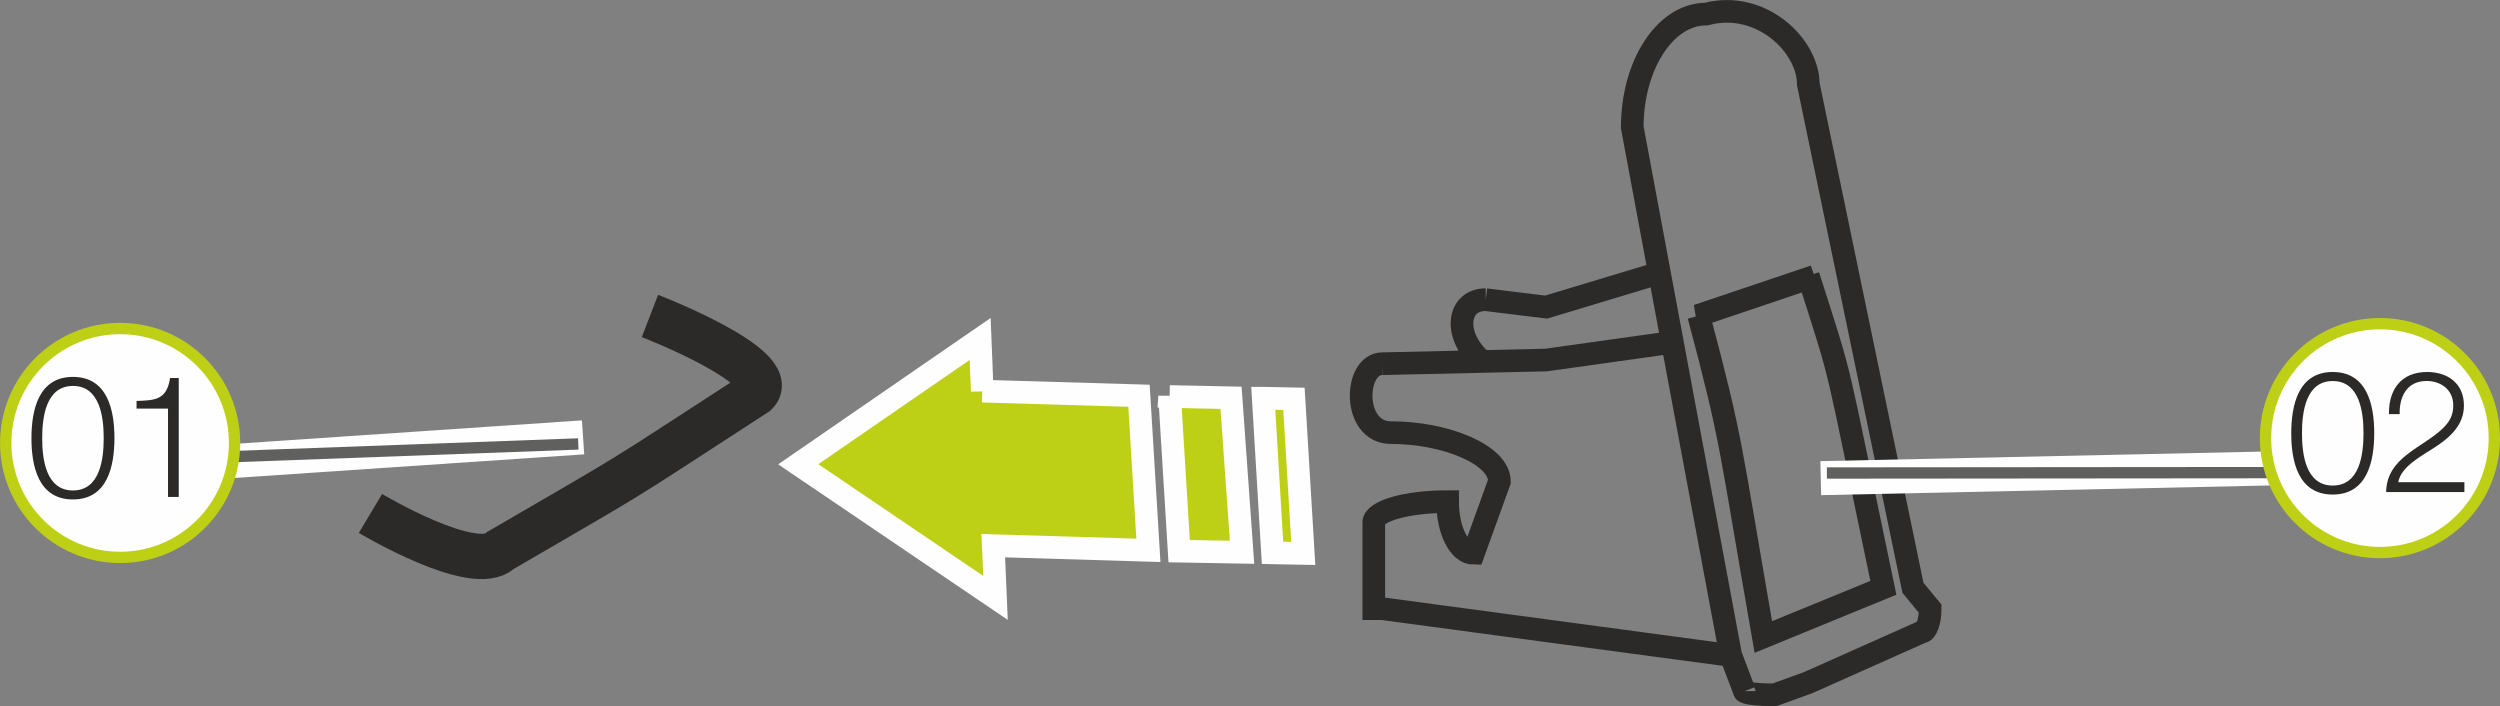
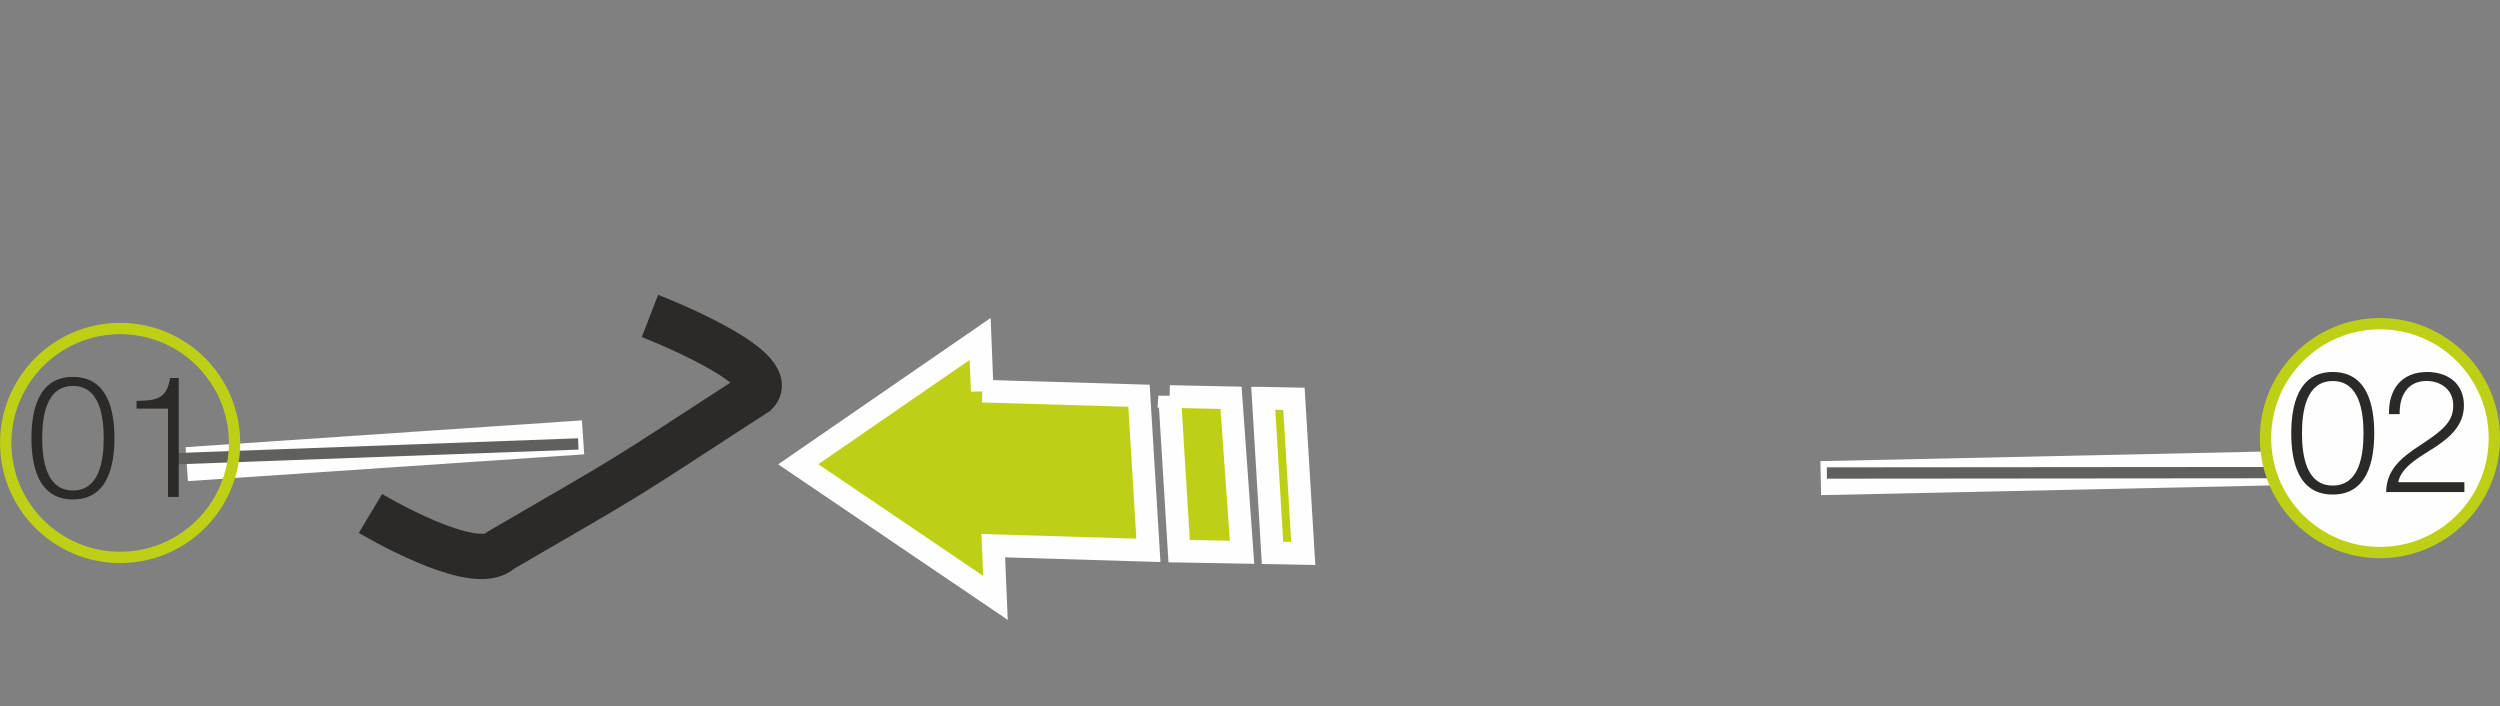
<svg xmlns="http://www.w3.org/2000/svg" xml:space="preserve" width="38.918mm" height="10.993mm" version="1.1" style="shape-rendering:geometricPrecision; text-rendering:geometricPrecision; image-rendering:optimizeQuality; fill-rule:evenodd; clip-rule:evenodd" viewBox="0 0 428.38 121">
  <rect x="0" y="0" width="428.38" height="121" fill="#808080" stroke="none" />
  <defs>
    <style type="text/css">
   
    .str0 {stroke:#2B2A29;stroke-width:7.77;stroke-miterlimit:4}
    .str2 {stroke:#FEFEFE;stroke-width:5.83;stroke-miterlimit:4}
    .str4 {stroke:#FEFEFE;stroke-width:3.88;stroke-miterlimit:4}
    .str1 {stroke:#2B2A29;stroke-width:3.88;stroke-miterlimit:4}
    .str3 {stroke:#60605F;stroke-width:1.94;stroke-miterlimit:4}
    .str5 {stroke:#BED015;stroke-width:1.94;stroke-miterlimit:2.613}
    .fil0 {fill:none;fill-rule:nonzero}
    .fil2 {fill:#FEFEFE;fill-rule:nonzero}
    .fil3 {fill:#2B2A29;fill-rule:nonzero}
    .fil1 {fill:#BED015;fill-rule:nonzero}
   
  </style>
  </defs>
  <g id="Слой_x0020_1">
    <path class="fil0 str0" d="M111.37 54.14c0,0 22.55,8.71 18.16,13.21 -25.87,16.78 -18.71,12.38 -43.76,26.96 -4.47,4.33 -22.29,-6.33 -22.29,-6.33" />
-     <path class="fil0 str1" d="M298.9 118.43l-2.32 -6.11m-61.18 -22.78l0 14.76 1.48 0 59.7 8.02m-12.23 -65.56l-19.42 5.86 -10.34 -1.27m-19.2 38.19c0,-1.98 5.66,-3.59 12.66,-3.59 0,4.9 1.98,8.86 4.43,8.86l4.45 -12.31c0,-4.55 -9.13,-8.37 -18.58,-8.37 -6.73,0 -6.38,-11.81 -1.48,-11.81m49.15 -3.59l-21.09 2.96 -28.06 0.63m62.02 56.11c0,0.35 2.31,0.63 5.17,0.63l5.8 -2.1 19.4 -8.65c0.82,0 1.48,-1.79 1.48,-4.01l-2.95 -3.58 -17.93 -86.28c0,-6.64 -8.12,-14.5 -17.51,-12.03 -6.99,0 -12.66,8.68 -12.66,19.41l16.88 90.5m14.34 -64.98l-20.04 6.76 0.21 0c5.84,21.89 5.24,21.7 11.07,55.05l20.57 -8.43c-8.64,-41.12 -6.55,-33.72 -12.87,-53.48m-55.9 14.68c-5.06,-4.43 -4.26,-10.57 0.63,-10.57" />
    <line class="fil0 str2" x1="32" y1="79.53" x2="99.91" y2="74.94" />
    <line class="fil0 str3" x1="30.4" y1="78.59" x2="99.09" y2="76.07" />
    <line class="fil0 str2" x1="390.64" y1="80.23" x2="311.99" y2="81.93" />
    <line class="fil0 str3" x1="392.38" y1="80.98" x2="313.04" y2="81.05" />
    <path class="fil1" d="M168.31 67.03l-0.36 -8.95 -31.17 21.47 33.8 22.9 -0.38 -8.95 26.58 0.8 -1.61 -26.49 -26.86 -0.79zm32.11 0.9l1.63 26.51 10.78 0.19 -1.89 -26.47 -10.52 -0.22zm16.04 0.3l1.59 26.5 5.27 0.1 -1.6 -26.49 -5.25 -0.11z" />
    <path class="fil0 str4" d="M168.31 67.03l-0.36 -8.95 -31.17 21.47 33.8 22.9 -0.38 -8.95 26.58 0.8 -1.61 -26.49 -26.86 -0.79zm32.11 0.9l1.63 26.51 10.78 0.19 -1.89 -26.47 -10.52 -0.22zm16.04 0.3l1.59 26.5 5.27 0.1 -1.6 -26.49 -5.25 -0.11z" />
    <path class="fil2" d="M427.41 75.07c0,10.83 -8.77,19.61 -19.6,19.61 -10.83,0 -19.61,-8.78 -19.61,-19.61 0,-10.82 8.78,-19.61 19.61,-19.61 10.83,0 19.6,8.79 19.6,19.61z" />
    <path class="fil0 str5" d="M427.41 75.07c0,10.83 -8.77,19.61 -19.6,19.61 -10.83,0 -19.61,-8.78 -19.61,-19.61 0,-10.82 8.78,-19.61 19.61,-19.61 10.83,0 19.6,8.79 19.6,19.61z" />
    <path class="fil3" d="M399.72 84.74c5.94,0 7.11,-5.74 7.11,-10.52 0,-4.75 -1.17,-10.48 -7.11,-10.48 -5.94,0 -7.11,5.74 -7.11,10.52 0,4.75 1.16,10.48 7.11,10.48zm0 -1.54c-4.66,0 -5.27,-5.42 -5.27,-8.97 0,-3.52 0.61,-8.94 5.27,-8.94 4.66,0 5.27,5.42 5.27,8.94 0,3.56 -0.61,8.97 -5.27,8.97zm9.14 1.11l13.42 0 0 -1.69 -11.33 0c0.46,-2.71 4.14,-4.57 6.12,-5.88 2.67,-1.72 5.13,-3.85 5.13,-7.26 0,-3.78 -2.77,-5.74 -6.32,-5.74 -4.42,0 -6.61,3.03 -6.52,7.22l1.83 0c-0.08,-3 1.25,-5.68 4.61,-5.68 2.47,0 4.57,1.52 4.57,4.17 0,1.63 -0.55,2.71 -1.68,3.84 -3.43,3.44 -9.7,4.95 -9.82,11.01z" />
-     <path class="fil2" d="M40.19 75.9c0,10.83 -8.77,19.61 -19.6,19.61 -10.83,0 -19.61,-8.78 -19.61,-19.61 0,-10.82 8.78,-19.61 19.61,-19.61 10.83,0 19.6,8.79 19.6,19.61z" />
    <path class="fil0 str5" d="M40.19 75.9c0,10.83 -8.77,19.61 -19.6,19.61 -10.83,0 -19.61,-8.78 -19.61,-19.61 0,-10.82 8.78,-19.61 19.61,-19.61 10.83,0 19.6,8.79 19.6,19.61z" />
    <path class="fil3" d="M12.5 85.58c5.94,0 7.11,-5.74 7.11,-10.52 0,-4.75 -1.17,-10.48 -7.11,-10.48 -5.94,0 -7.11,5.74 -7.11,10.52 0,4.75 1.16,10.48 7.11,10.48zm0 -1.54c-4.66,0 -5.27,-5.42 -5.27,-8.97 0,-3.52 0.61,-8.94 5.27,-8.94 4.66,0 5.27,5.42 5.27,8.94 0,3.56 -0.61,8.97 -5.27,8.97zm16.3 1.11l1.83 0 0 -20.38 -1.49 0c-0.55,3.72 -2.53,3.84 -5.74,3.93l0 1.31 5.39 0 0 15.14z" />
  </g>
</svg>